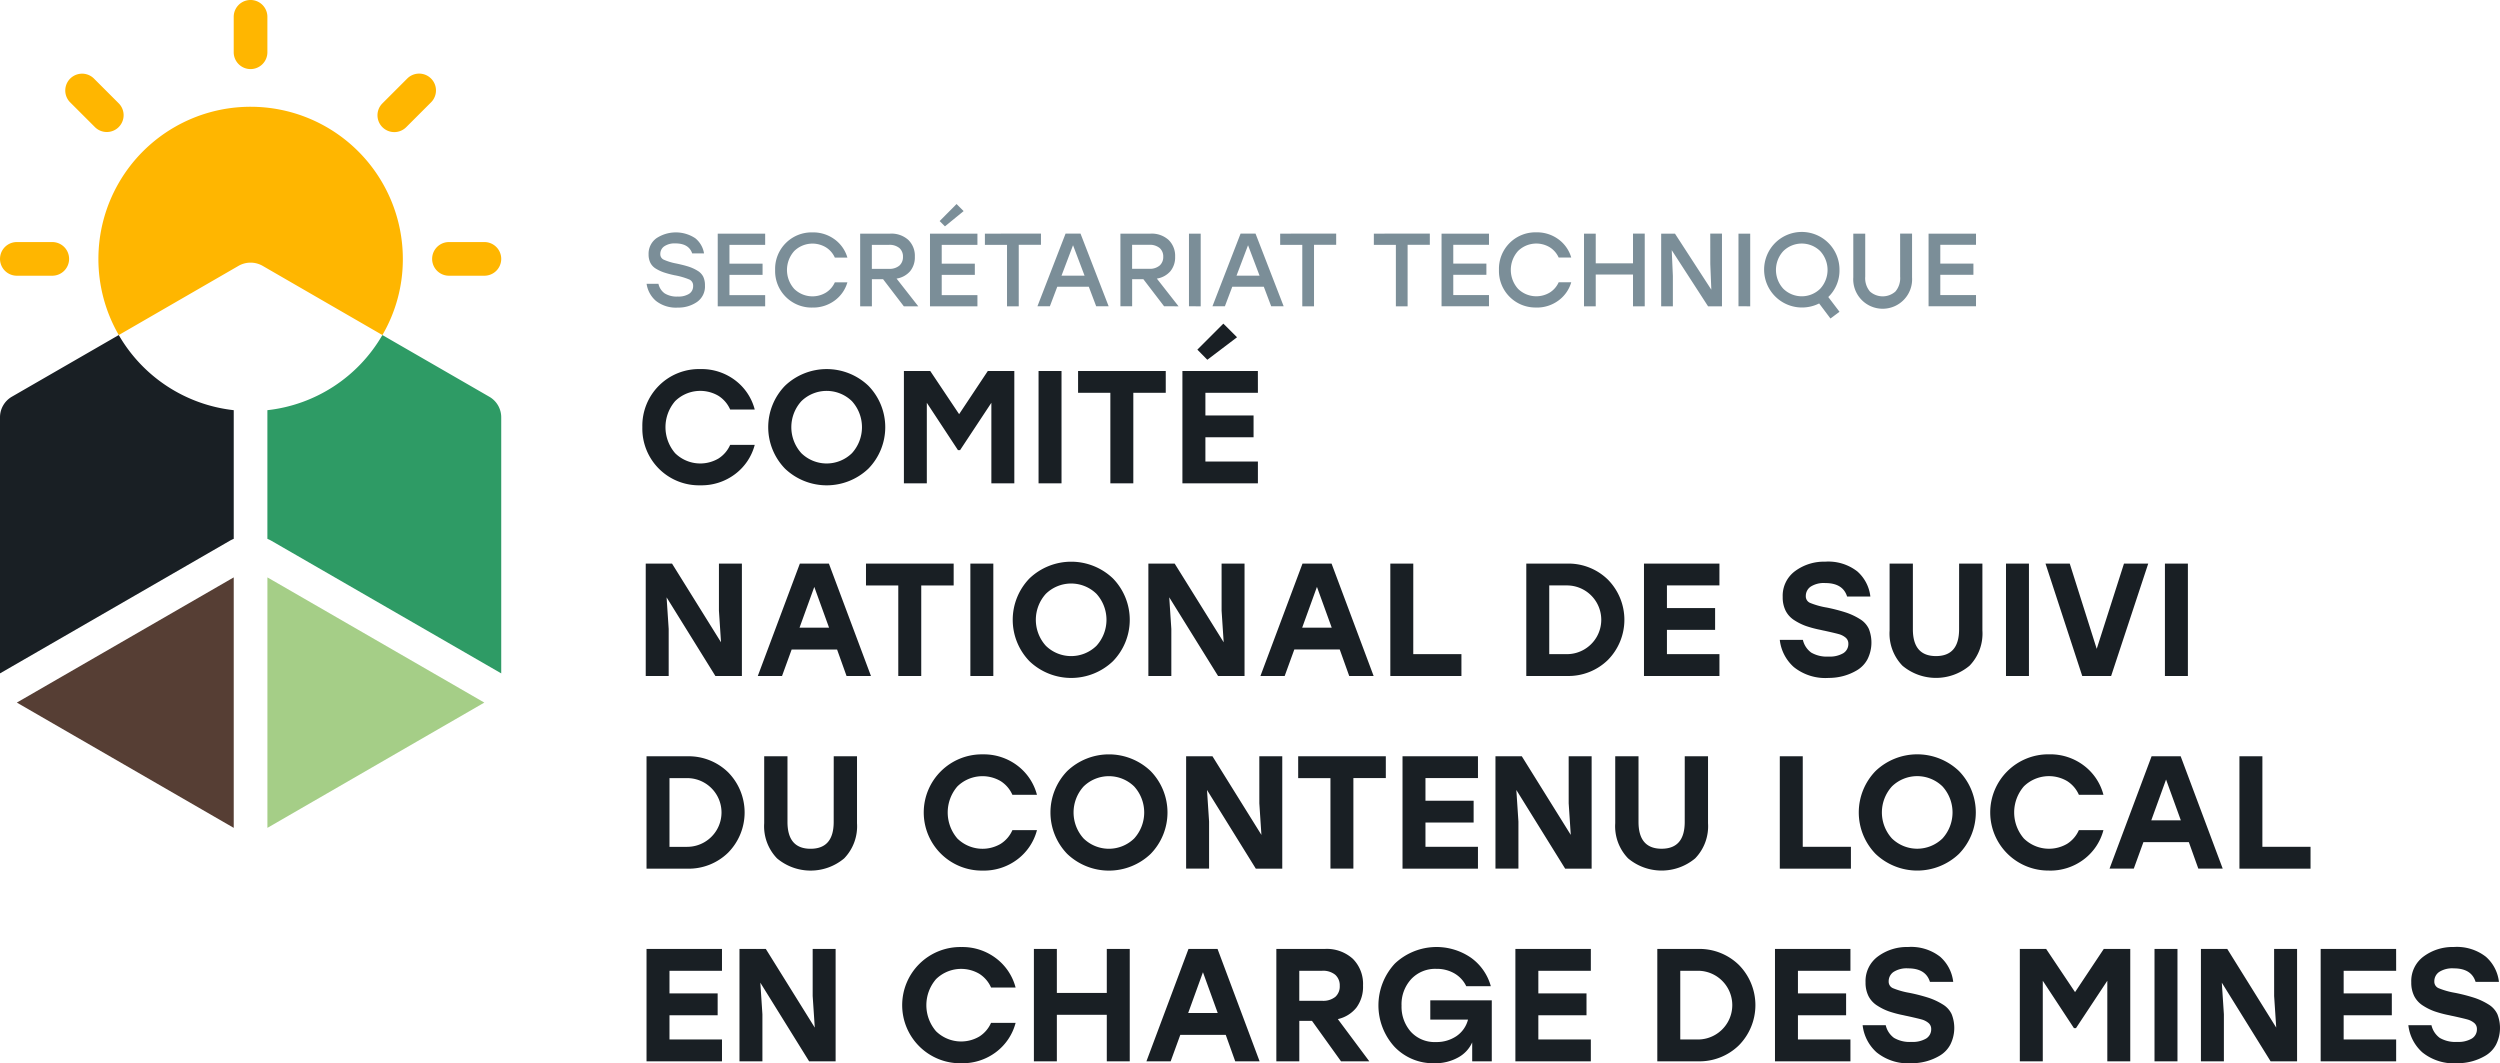
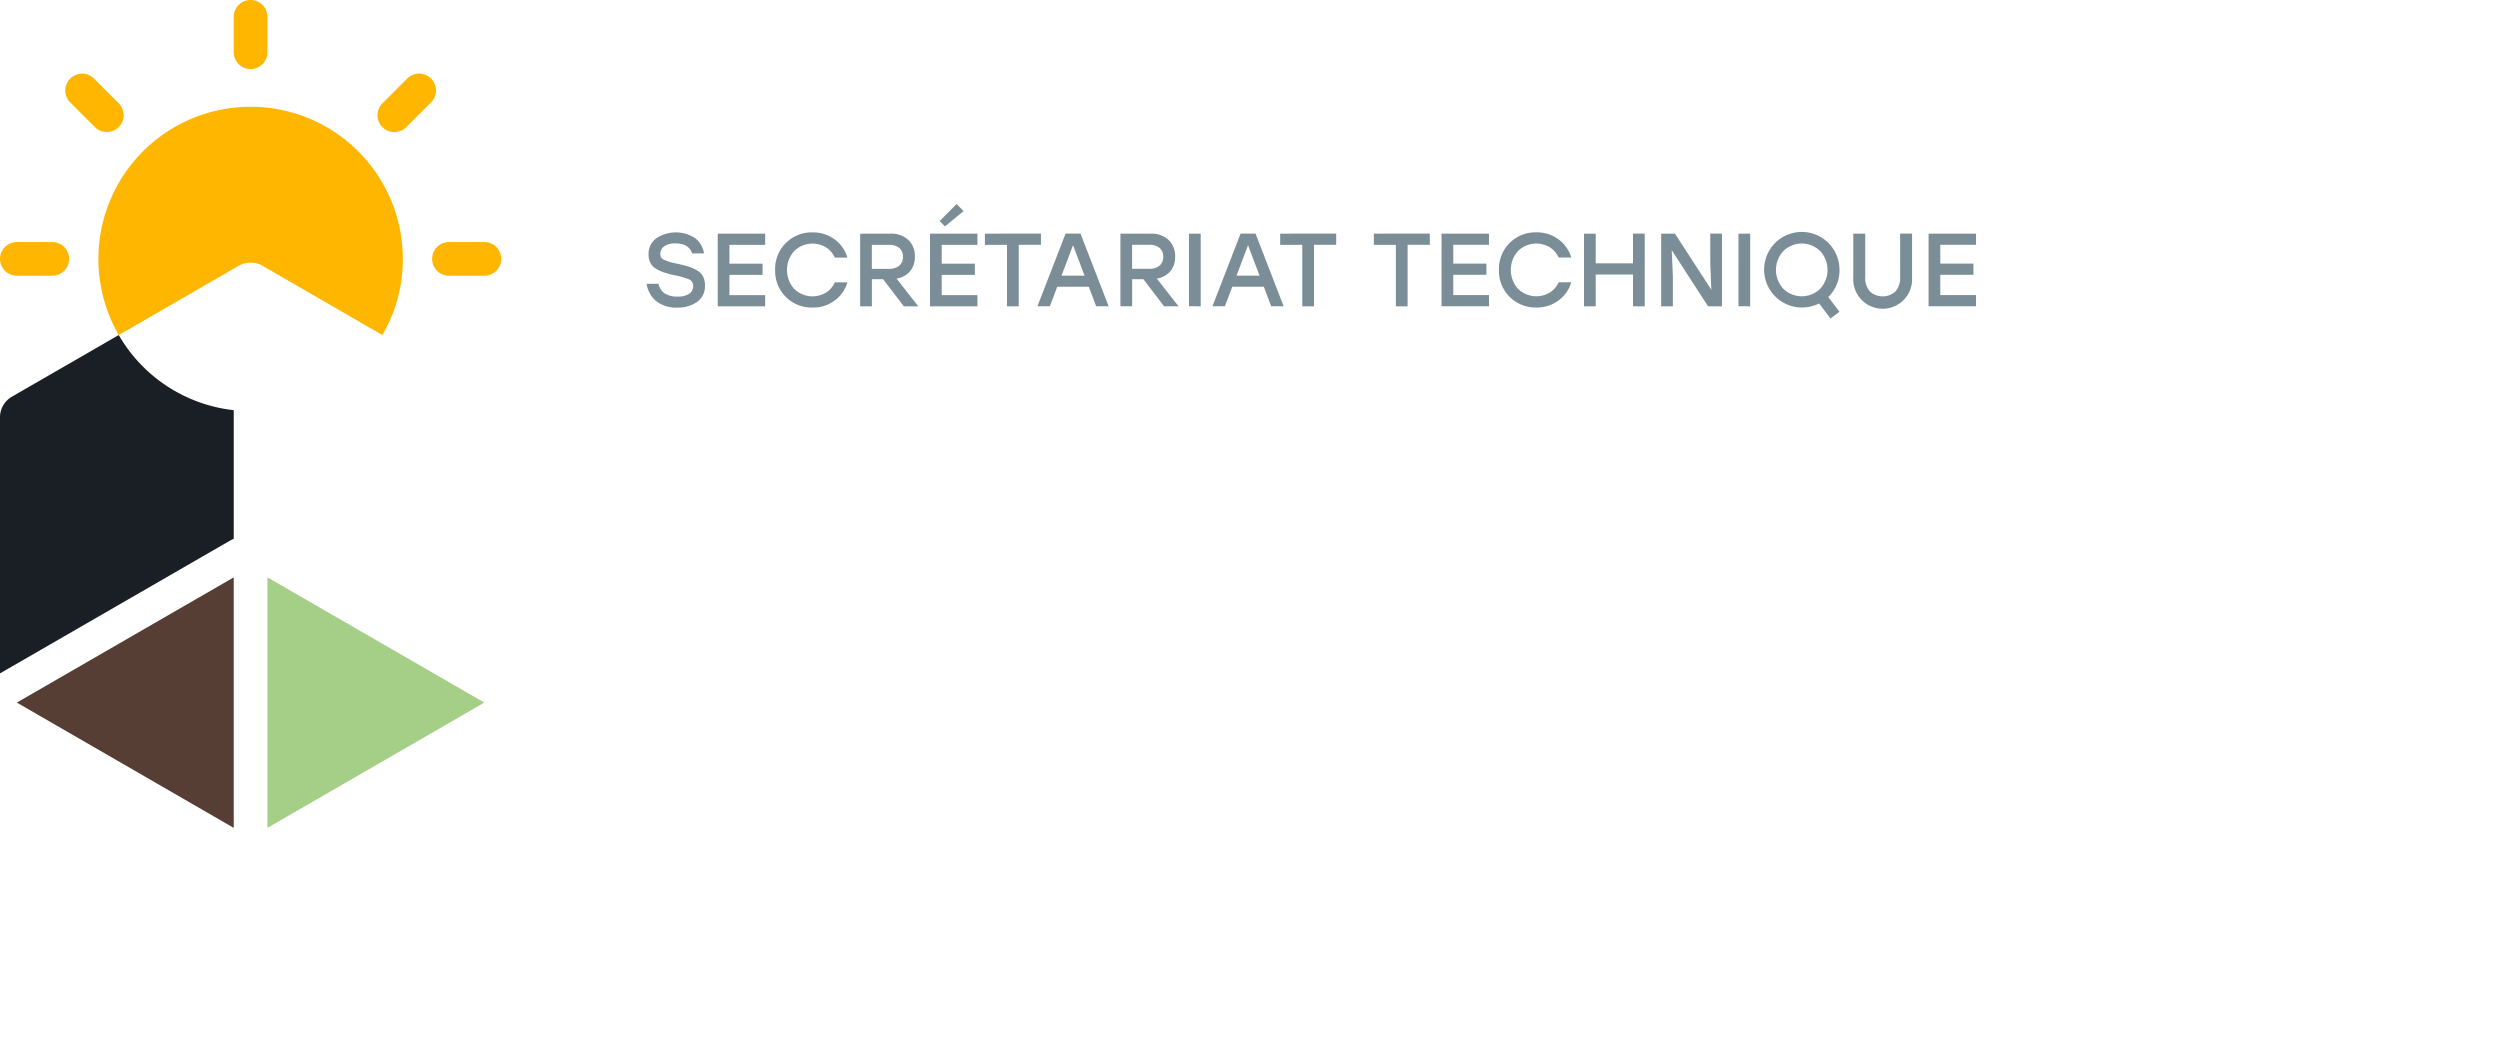
<svg xmlns="http://www.w3.org/2000/svg" width="422" height="179.476" viewBox="0 0 422 179.476">
  <g id="Artwork_1" data-name="Artwork 1" transform="translate(211 89.738)">
    <g id="Group_218" data-name="Group 218" transform="translate(-211 -89.738)">
-       <path id="Path_572" data-name="Path 572" d="M84.061,64.7a9.566,9.566,0,0,1-9.811-9.809,9.566,9.566,0,0,1,9.811-9.81A9.379,9.379,0,0,1,89.9,46.96a9.029,9.029,0,0,1,3.319,4.946H89.074a5.211,5.211,0,0,0-1.992-2.318,6.061,6.061,0,0,0-7.29.894,6.737,6.737,0,0,0,0,8.807,6.065,6.065,0,0,0,7.29.9,5.211,5.211,0,0,0,1.992-2.318H93.22A9.03,9.03,0,0,1,89.9,62.812,9.37,9.37,0,0,1,84.061,64.7ZM98.328,47.9a10.2,10.2,0,0,1,14.079,0,10.015,10.015,0,0,1,0,13.984,10.2,10.2,0,0,1-14.079,0,10.049,10.049,0,0,1,0-13.984Zm11.3,2.6a6.115,6.115,0,0,0-8.537,0,6.533,6.533,0,0,0,0,8.778,6.115,6.115,0,0,0,8.537,0,6.533,6.533,0,0,0,0-8.778Zm22.939-5.1h4.472V64.372h-3.876v-13.6l-5.283,7.994h-.352l-5.259-7.994v13.6H118.4V45.4h4.444l4.877,7.291Zm8.563,18.971V45.4h3.876V64.372ZM162.6,45.4v3.686h-5.475V64.372h-3.876V49.087H147.8V45.4Zm15.555,3.686h-8.863v3.822h8.131v3.686h-8.131v4.092h8.863v3.686H165.412V45.4h12.738Zm-3.524-9.377-5.013,3.8L167.934,41.8l4.39-4.391ZM87.177,77.921h3.876v18.97H86.581L78.342,83.613l.353,5.338v7.94H74.82V77.921h4.444L87.529,91.2l-.352-5.338Zm21.544,18.97-1.6-4.47h-7.67l-1.625,4.47H93.735l7.1-18.97h4.905l7.1,18.97Zm-7.94-8.157h4.987l-2.494-6.884ZM126.8,77.921v3.684h-5.473V96.891h-3.876V81.605H112V77.921Zm2.818,18.97V77.921h3.876v18.97ZM139.6,80.414a10.2,10.2,0,0,1,14.079,0,10.015,10.015,0,0,1,0,13.984,10.2,10.2,0,0,1-14.079,0,10.049,10.049,0,0,1,0-13.984Zm11.3,2.6a6.117,6.117,0,0,0-8.536,0,6.535,6.535,0,0,0,0,8.779,6.117,6.117,0,0,0,8.536,0,6.531,6.531,0,0,0,0-8.779Zm21.125-5.1H175.9v18.97h-4.471l-8.239-13.277.352,5.338v7.94h-3.876V77.921h4.445L172.378,91.2l-.352-5.338Zm21.544,18.97-1.6-4.47H184.3l-1.625,4.47h-4.093l7.1-18.97h4.905l7.1,18.97Zm-7.94-8.157h4.986l-2.493-6.884Zm18.752,4.473h8.13v3.684H200.507V77.921h3.876Zm25.934-15.285a9.52,9.52,0,0,1,6.923,2.71,9.648,9.648,0,0,1,0,13.55,9.519,9.519,0,0,1-6.923,2.709h-6.856V77.921Zm0,15.285a5.8,5.8,0,1,0,0-11.6h-2.981v11.6Zm25.746-11.6H247.2v3.823h8.131v3.684H247.2v4.093h8.863v3.684H243.324V77.921h12.738Zm18.021,3.714a29.6,29.6,0,0,1,3.36.867,11.007,11.007,0,0,1,2.331,1.1,3.83,3.83,0,0,1,1.5,1.638,6.275,6.275,0,0,1-.218,5.136,4.778,4.778,0,0,1-1.761,1.856,9.177,9.177,0,0,1-2.3.976,9.456,9.456,0,0,1-2.48.326,8.5,8.5,0,0,1-5.894-1.83,7.224,7.224,0,0,1-2.372-4.594h3.9a3.663,3.663,0,0,0,1.4,2.142,5.222,5.222,0,0,0,2.94.678,4.488,4.488,0,0,0,2.48-.568,1.816,1.816,0,0,0,.854-1.6,1.285,1.285,0,0,0-.475-1.043,3.054,3.054,0,0,0-1.152-.583q-.677-.188-2.411-.57c-.091-.018-.159-.032-.2-.039l-.19-.042c-.082-.018-.159-.035-.231-.054a19.005,19.005,0,0,1-2.466-.65,9.443,9.443,0,0,1-1.977-.976,4.1,4.1,0,0,1-1.478-1.6,5.037,5.037,0,0,1-.5-2.331,5.155,5.155,0,0,1,2.113-4.39,8.218,8.218,0,0,1,5.041-1.573,7.972,7.972,0,0,1,5.434,1.64,6.649,6.649,0,0,1,2.208,4.242h-3.928Q276.9,81.2,273.921,81.2a4.1,4.1,0,0,0-2.466.61,1.9,1.9,0,0,0-.813,1.586,1.19,1.19,0,0,0,.691,1.138A13.056,13.056,0,0,0,274.083,85.319Zm22.439-7.4h3.93v11.3a7.8,7.8,0,0,1-2.169,5.936,8.819,8.819,0,0,1-11.328,0,7.8,7.8,0,0,1-2.169-5.936v-11.3h3.93V89q0,4.526,3.9,4.526t3.9-4.526Zm7.912,18.97V77.921h3.874v18.97Zm19.918-18.97h4.093l-6.262,18.97h-4.878l-6.2-18.97h4.092l4.553,14.392Zm6.91,18.97V77.921h3.876v18.97ZM81.812,110.442a9.527,9.527,0,0,1,6.923,2.709,9.652,9.652,0,0,1,0,13.55,9.517,9.517,0,0,1-6.923,2.71H74.955v-18.97Zm0,15.284a5.8,5.8,0,1,0,0-11.6H78.83v11.6Zm24.742-15.284h3.93v11.3a7.8,7.8,0,0,1-2.169,5.935,8.819,8.819,0,0,1-11.328,0,7.8,7.8,0,0,1-2.169-5.935v-11.3h3.93v11.082q0,4.528,3.9,4.527t3.9-4.527ZM131.7,129.736a9.811,9.811,0,1,1,0-19.62A9.386,9.386,0,0,1,137.542,112a9.034,9.034,0,0,1,3.318,4.946h-4.146a5.211,5.211,0,0,0-1.992-2.318,6.061,6.061,0,0,0-7.29.894,6.737,6.737,0,0,0,0,8.807,6.065,6.065,0,0,0,7.29.9,5.211,5.211,0,0,0,1.992-2.318h4.146a9.036,9.036,0,0,1-3.318,4.945A9.377,9.377,0,0,1,131.7,129.736Zm14.269-16.8a10.2,10.2,0,0,1,14.079,0,10.015,10.015,0,0,1,0,13.984,10.2,10.2,0,0,1-14.079,0,10.049,10.049,0,0,1,0-13.984Zm11.3,2.6a6.113,6.113,0,0,0-8.536,0,6.535,6.535,0,0,0,0,8.779,6.117,6.117,0,0,0,8.536,0,6.535,6.535,0,0,0,0-8.779Zm21.125-5.1h3.874v18.97H177.8l-8.238-13.279.352,5.337v7.941h-3.876v-18.97h4.445l8.265,13.277-.352-5.337Zm21.354,0v3.684h-5.475v15.285H190.4V114.127h-5.447v-3.684Zm15.555,3.684h-8.863v3.822h8.131v3.686h-8.131v4.092H215.3v3.686H202.566v-18.97H215.3Zm15.31-3.684h3.876v18.97h-4.471l-8.238-13.279.352,5.337v7.941h-3.876v-18.97H222.7l8.267,13.277-.353-5.337Zm19.593,0h3.93v11.3a7.8,7.8,0,0,1-2.169,5.935,8.817,8.817,0,0,1-11.326,0,7.8,7.8,0,0,1-2.169-5.935v-11.3h3.93v11.082q0,4.528,3.9,4.527t3.9-4.527Zm19.919,15.284h8.13v3.686H266.251v-18.97h3.876Zm12.29-12.791a10.2,10.2,0,0,1,14.078,0,10.015,10.015,0,0,1,0,13.984,10.2,10.2,0,0,1-14.078,0,10.045,10.045,0,0,1,0-13.984Zm11.3,2.6a6.115,6.115,0,0,0-8.537,0,6.535,6.535,0,0,0,0,8.779,6.119,6.119,0,0,0,8.537,0,6.535,6.535,0,0,0,0-8.779Zm18.007,14.2a9.811,9.811,0,1,1,0-19.62,9.379,9.379,0,0,1,5.84,1.884,9.029,9.029,0,0,1,3.319,4.946h-4.146a5.211,5.211,0,0,0-1.992-2.318,6.061,6.061,0,0,0-7.29.894,6.732,6.732,0,0,0,0,8.807,6.065,6.065,0,0,0,7.29.9,5.211,5.211,0,0,0,1.992-2.318h4.146a9.03,9.03,0,0,1-3.319,4.945A9.37,9.37,0,0,1,311.724,129.736Zm25.176-.324-1.6-4.472h-7.67l-1.625,4.472h-4.093l7.1-18.97h4.905l7.1,18.97Zm-7.94-8.157h4.986l-2.493-6.884Zm18.752,4.472h8.13v3.686H343.837v-18.97h3.876ZM87.692,146.647H78.83v3.822h8.131v3.684H78.83v4.093h8.863v3.684H74.955v-18.97H87.692ZM103,142.961h3.874v18.97h-4.472l-8.238-13.277.352,5.337v7.94H90.645v-18.97H95.09l8.265,13.279L103,150.9Zm25.093,19.3a9.812,9.812,0,1,1,0-19.621,9.378,9.378,0,0,1,5.841,1.885,9.038,9.038,0,0,1,3.319,4.945H133.11a5.215,5.215,0,0,0-1.99-2.318,6.067,6.067,0,0,0-7.291.9,6.737,6.737,0,0,0,0,8.807,6.064,6.064,0,0,0,7.291.894,5.2,5.2,0,0,0,1.99-2.318h4.147a9.037,9.037,0,0,1-3.319,4.946A9.386,9.386,0,0,1,128.1,162.256Zm24.554-19.3h3.876v18.97h-3.876v-7.858h-8.429v7.858h-3.876v-18.97h3.876v7.426h8.429Zm21.679,18.97-1.6-4.47h-7.67l-1.627,4.47h-4.092l7.1-18.97h4.905l7.1,18.97Zm-7.94-8.157h4.987l-2.494-6.883Zm25.8,8.157-4.9-6.828h-2.142v6.828h-3.876v-18.97h8.157a6.547,6.547,0,0,1,4.756,1.668,5.984,5.984,0,0,1,1.72,4.512,5.9,5.9,0,0,1-1.11,3.712,5.547,5.547,0,0,1-3.144,1.951l5.313,7.126Zm-7.046-15.284v5.067h3.848a3.265,3.265,0,0,0,2.236-.664,2.351,2.351,0,0,0,.746-1.855,2.381,2.381,0,0,0-.759-1.872,3.247,3.247,0,0,0-2.223-.676Zm22.114,4.987h10.38v10.3h-3.306v-3.2a5.4,5.4,0,0,1-2.372,2.547,7.934,7.934,0,0,1-4.025.975,9.011,9.011,0,0,1-6.72-2.778,10.367,10.367,0,0,1,.067-14.051,10.245,10.245,0,0,1,12.873-.962,8.768,8.768,0,0,1,3.319,4.784h-4.146a5,5,0,0,0-1.992-2.155,5.915,5.915,0,0,0-3.049-.772,5.559,5.559,0,0,0-4.254,1.735,6.277,6.277,0,0,0-1.627,4.472,6.375,6.375,0,0,0,1.558,4.4,5.433,5.433,0,0,0,4.269,1.748,5.949,5.949,0,0,0,3.442-1,4.8,4.8,0,0,0,1.951-2.792h-6.368Zm27.1-4.987h-8.861v3.822h8.13v3.684h-8.13v4.093h8.861v3.684H221.618v-18.97h12.737Zm18.076-3.686a9.526,9.526,0,0,1,6.925,2.71,9.652,9.652,0,0,1,0,13.55,9.525,9.525,0,0,1-6.925,2.709h-6.856v-18.97Zm0,15.285a5.8,5.8,0,1,0,0-11.6H249.45v11.6Zm25.744-11.6h-8.861v3.822h8.13v3.684h-8.13v4.093h8.861v3.684H265.438v-18.97h12.737Zm9.892,3.714a29.333,29.333,0,0,1,3.36.866,11.149,11.149,0,0,1,2.331,1.1,3.821,3.821,0,0,1,1.5,1.639,6.274,6.274,0,0,1-.218,5.136,4.768,4.768,0,0,1-1.761,1.856,9.155,9.155,0,0,1-2.3.975,9.447,9.447,0,0,1-2.48.326,8.5,8.5,0,0,1-5.894-1.83,7.231,7.231,0,0,1-2.372-4.593h3.9a3.659,3.659,0,0,0,1.4,2.141,5.222,5.222,0,0,0,2.94.678,4.481,4.481,0,0,0,2.48-.568,1.816,1.816,0,0,0,.854-1.6,1.285,1.285,0,0,0-.475-1.043,3.065,3.065,0,0,0-1.152-.583q-.677-.188-2.411-.57c-.091-.018-.158-.032-.2-.039l-.19-.042c-.082-.016-.158-.035-.231-.054a19.005,19.005,0,0,1-2.466-.65,9.444,9.444,0,0,1-1.977-.976,4.112,4.112,0,0,1-1.478-1.6,5.036,5.036,0,0,1-.5-2.331,5.153,5.153,0,0,1,2.115-4.39,8.211,8.211,0,0,1,5.04-1.573,7.965,7.965,0,0,1,5.434,1.641,6.639,6.639,0,0,1,2.208,4.241h-3.928q-.707-2.278-3.686-2.278a4.1,4.1,0,0,0-2.466.61,1.9,1.9,0,0,0-.813,1.586,1.189,1.189,0,0,0,.691,1.138A13.028,13.028,0,0,0,288.067,150.361Zm32.871-7.4h4.472v18.97h-3.874v-13.6l-5.285,7.994H315.9l-5.257-7.994v13.6h-3.876v-18.97h4.444l4.879,7.29Zm8.565,18.97v-18.97h3.876v18.97Zm20.189-18.97h3.876v18.97H349.1l-8.239-13.277.352,5.337v7.94h-3.876v-18.97h4.445l8.265,13.279-.352-5.337Zm20.6,3.686h-8.861v3.822h8.13v3.684h-8.13v4.093h8.861v3.684H357.549v-18.97h12.737Zm9.892,3.714a29.368,29.368,0,0,1,3.362.866,11.138,11.138,0,0,1,2.329,1.1,3.821,3.821,0,0,1,1.5,1.639,6.282,6.282,0,0,1-.216,5.136,4.779,4.779,0,0,1-1.761,1.856,9.166,9.166,0,0,1-2.3.975,9.439,9.439,0,0,1-2.48.326,8.5,8.5,0,0,1-5.894-1.83,7.232,7.232,0,0,1-2.372-4.593h3.9a3.659,3.659,0,0,0,1.4,2.141,5.228,5.228,0,0,0,2.941.678,4.479,4.479,0,0,0,2.478-.568,1.813,1.813,0,0,0,.854-1.6,1.288,1.288,0,0,0-.473-1.043,3.087,3.087,0,0,0-1.152-.583q-.677-.188-2.412-.57c-.091-.018-.158-.032-.2-.039l-.19-.042c-.08-.016-.158-.035-.231-.054a18.915,18.915,0,0,1-2.465-.65,9.452,9.452,0,0,1-1.979-.976,4.112,4.112,0,0,1-1.478-1.6,5.037,5.037,0,0,1-.5-2.331,5.153,5.153,0,0,1,2.115-4.39,8.214,8.214,0,0,1,5.04-1.573,7.965,7.965,0,0,1,5.434,1.641,6.639,6.639,0,0,1,2.208,4.241H383.7q-.705-2.278-3.686-2.278a4.1,4.1,0,0,0-2.466.61,1.9,1.9,0,0,0-.813,1.586,1.188,1.188,0,0,0,.692,1.138A12.979,12.979,0,0,0,380.179,150.361Z" transform="translate(34.179 17.22)" fill="#191f24" />
      <path id="Path_573" data-name="Path 573" d="M79.789,33.628q1.3.28,2.077.534a6.8,6.8,0,0,1,1.463.675,2.481,2.481,0,0,1,.973,1.016,3.356,3.356,0,0,1,.289,1.472,3.173,3.173,0,0,1-1.358,2.8,5.519,5.519,0,0,1-3.216.938,5.457,5.457,0,0,1-3.7-1.13,4.684,4.684,0,0,1-1.577-2.883h2a2.689,2.689,0,0,0,1.06,1.621A3.86,3.86,0,0,0,80,39.2a3.362,3.362,0,0,0,1.919-.464,1.511,1.511,0,0,0,.675-1.323,1.115,1.115,0,0,0-.631-1.086,12.4,12.4,0,0,0-2.471-.718,1.121,1.121,0,0,1-.175-.035,16.435,16.435,0,0,1-1.682-.456,6.777,6.777,0,0,1-1.306-.613,2.44,2.44,0,0,1-.946-.99,3.121,3.121,0,0,1-.307-1.428,3.224,3.224,0,0,1,1.314-2.725,5.95,5.95,0,0,1,6.563-.009,4.128,4.128,0,0,1,1.481,2.558h-2q-.578-1.682-2.839-1.682a3.113,3.113,0,0,0-1.875.491,1.551,1.551,0,0,0-.666,1.314,1,1,0,0,0,.57.938A9.547,9.547,0,0,0,79.789,33.628Zm14.965-3.154H88.726v3.172h5.59v1.893h-5.59v3.417h6.028v1.893H86.746V28.581h8.008Zm8.008,10.584a6.157,6.157,0,0,1-6.326-6.344,6.157,6.157,0,0,1,6.326-6.344,6.1,6.1,0,0,1,3.7,1.165,5.784,5.784,0,0,1,2.173,3.093h-2.12a3.926,3.926,0,0,0-1.49-1.726,4.4,4.4,0,0,0-5.371.622,4.785,4.785,0,0,0,0,6.379,4.4,4.4,0,0,0,5.371.622,3.926,3.926,0,0,0,1.49-1.726h2.12a5.784,5.784,0,0,1-2.173,3.093A6.1,6.1,0,0,1,102.763,41.058Zm15.4-.21-3.5-4.574h-1.893v4.574h-1.98V28.581h5.064a4.245,4.245,0,0,1,3.067,1.06,3.742,3.742,0,0,1,1.1,2.83,3.686,3.686,0,0,1-.806,2.462,3.793,3.793,0,0,1-2.278,1.235l3.663,4.679Zm-5.4-10.374v4.048h2.874a2.554,2.554,0,0,0,1.779-.552,1.907,1.907,0,0,0,.6-1.481,1.88,1.88,0,0,0-.6-1.472,2.582,2.582,0,0,0-1.779-.543Zm17.822,0h-6.028v3.172h5.59v1.893h-5.59v3.417h6.028v1.893h-8.008V28.581h8.008Zm-2.331-5.7-3.154,2.576-.894-.894,2.856-2.874Zm13.055,3.8v1.893h-3.75V40.848h-1.98V30.474h-3.733V28.581Zm9.323,12.267-1.246-3.295h-5.326l-1.246,3.295h-2.1l4.749-12.267h2.523l4.748,12.267Zm-5.854-5.17h3.89l-1.945-5.135Zm17.315,5.17-3.5-4.574H156.7v4.574h-1.98V28.581h5.066a4.244,4.244,0,0,1,3.065,1.06,3.737,3.737,0,0,1,1.105,2.83,3.679,3.679,0,0,1-.808,2.462,3.789,3.789,0,0,1-2.278,1.235l3.664,4.679Zm-5.4-10.374v4.048h2.875a2.55,2.55,0,0,0,1.777-.552,1.908,1.908,0,0,0,.606-1.481,1.881,1.881,0,0,0-.606-1.472,2.578,2.578,0,0,0-1.777-.543Zm9.6,10.374V28.581h1.98V40.848Zm13.879,0-1.244-3.295h-5.327l-1.244,3.295h-2.1l4.749-12.267h2.523l4.749,12.267Zm-5.853-5.17h3.89l-1.945-5.135Zm16.823-7.1v1.893H187.4V40.848h-1.98V30.474h-3.733V28.581Zm15.807,0v1.893h-3.75V40.848h-1.98V30.474H197.5V28.581Zm9.987,1.893h-6.028v3.172h5.59v1.893h-5.59v3.417h6.028v1.893h-8.008V28.581h8.008Zm8.01,10.584a6.157,6.157,0,0,1-6.326-6.344,6.157,6.157,0,0,1,6.326-6.344,6.1,6.1,0,0,1,3.7,1.165,5.787,5.787,0,0,1,2.174,3.093h-2.12a3.935,3.935,0,0,0-1.49-1.726,4.406,4.406,0,0,0-5.373.622,4.785,4.785,0,0,0,0,6.379,4.406,4.406,0,0,0,5.373.622,3.935,3.935,0,0,0,1.49-1.726h2.12a5.787,5.787,0,0,1-2.174,3.093A6.1,6.1,0,0,1,224.956,41.058Zm16.3-12.477h1.98V40.848h-1.98V35.486h-6.291v5.362h-1.98V28.581h1.98v5.012h6.291Zm13.039,0h1.98V40.848h-2.348l-6.135-9.48.193,4.346v5.135H246V28.581h2.331l6.135,9.463-.175-4.328Zm4.765,12.267V28.581h1.98V40.848Zm17.051-6.133a6.223,6.223,0,0,1-1.893,4.574l1.893,2.488-1.525,1.139-1.91-2.541a6.454,6.454,0,0,1-2.927.683,6.388,6.388,0,0,1-4.53-10.865,6.366,6.366,0,0,1,10.891,4.521Zm-9.48-3.181a4.687,4.687,0,0,0,0,6.361,4.443,4.443,0,0,0,6.221,0,4.687,4.687,0,0,0,0-6.361,4.443,4.443,0,0,0-6.221,0Zm19.714-2.953h2.015v7.378a4.971,4.971,0,1,1-9.919,0V28.581h2.015v7.255a3.474,3.474,0,0,0,.8,2.515,3.235,3.235,0,0,0,4.293,0,3.474,3.474,0,0,0,.8-2.515Zm12.81,1.893h-6.028v3.172h5.59v1.893h-5.59v3.417h6.028v1.893h-8.008V28.581h8.008Z" transform="translate(34.406 10.858)" fill="#7b8e98" />
      <g id="Group_217" data-name="Group 217">
        <path id="Path_574" data-name="Path 574" d="M67.523,87.874,30.91,66.739v42.283Z" transform="translate(14.229 30.722)" fill="#a5ce87" />
        <path id="Path_575" data-name="Path 575" d="M38.559,66.739,1.946,87.874l36.613,21.149Z" transform="translate(0.896 30.722)" fill="#563e34" />
        <path id="Path_576" data-name="Path 576" d="M39.455,51.411V73.128a5.832,5.832,0,0,0-.6.285L0,95.84V52.619a4.019,4.019,0,0,1,2-3.48L20.047,38.728A25.681,25.681,0,0,0,39.455,51.411Z" transform="translate(0 17.828)" fill="#191f24" />
-         <path id="Path_577" data-name="Path 577" d="M70.378,52.619V95.84L31.506,73.412a5.812,5.812,0,0,0-.6-.285V51.411A25.683,25.683,0,0,0,50.318,38.728L68.362,49.139A4,4,0,0,1,70.378,52.619Z" transform="translate(14.229 17.828)" fill="#2e9b65" />
        <path id="Path_578" data-name="Path 578" d="M42.293,11.661a2.841,2.841,0,0,1-2.842-2.84V2.84a2.842,2.842,0,0,1,5.684,0V8.82A2.842,2.842,0,0,1,42.293,11.661ZM20.034,21.452a2.838,2.838,0,0,0,0-4.016l-4.219-4.219A2.841,2.841,0,0,0,11.8,17.235l4.22,4.217a2.84,2.84,0,0,0,4.017,0ZM11.665,43.7a2.842,2.842,0,0,0-2.842-2.84H2.842a2.84,2.84,0,1,0,0,5.681H8.823A2.842,2.842,0,0,0,11.665,43.7Zm72.942,0a2.841,2.841,0,0,0-2.842-2.84H75.784a2.84,2.84,0,1,0,0,5.681h5.982A2.841,2.841,0,0,0,84.607,43.7ZM68.568,21.467,72.8,17.235a2.841,2.841,0,0,0-4.017-4.017l-4.233,4.233a2.84,2.84,0,1,0,4.017,4.016ZM42.3,18.022a25.693,25.693,0,0,0-22.25,38.534l20.231-11.69a4.089,4.089,0,0,1,4.035,0l20.233,11.69A25.417,25.417,0,0,0,68,43.715,25.7,25.7,0,0,0,42.3,18.022Z" fill="#ffb600" />
      </g>
    </g>
  </g>
</svg>